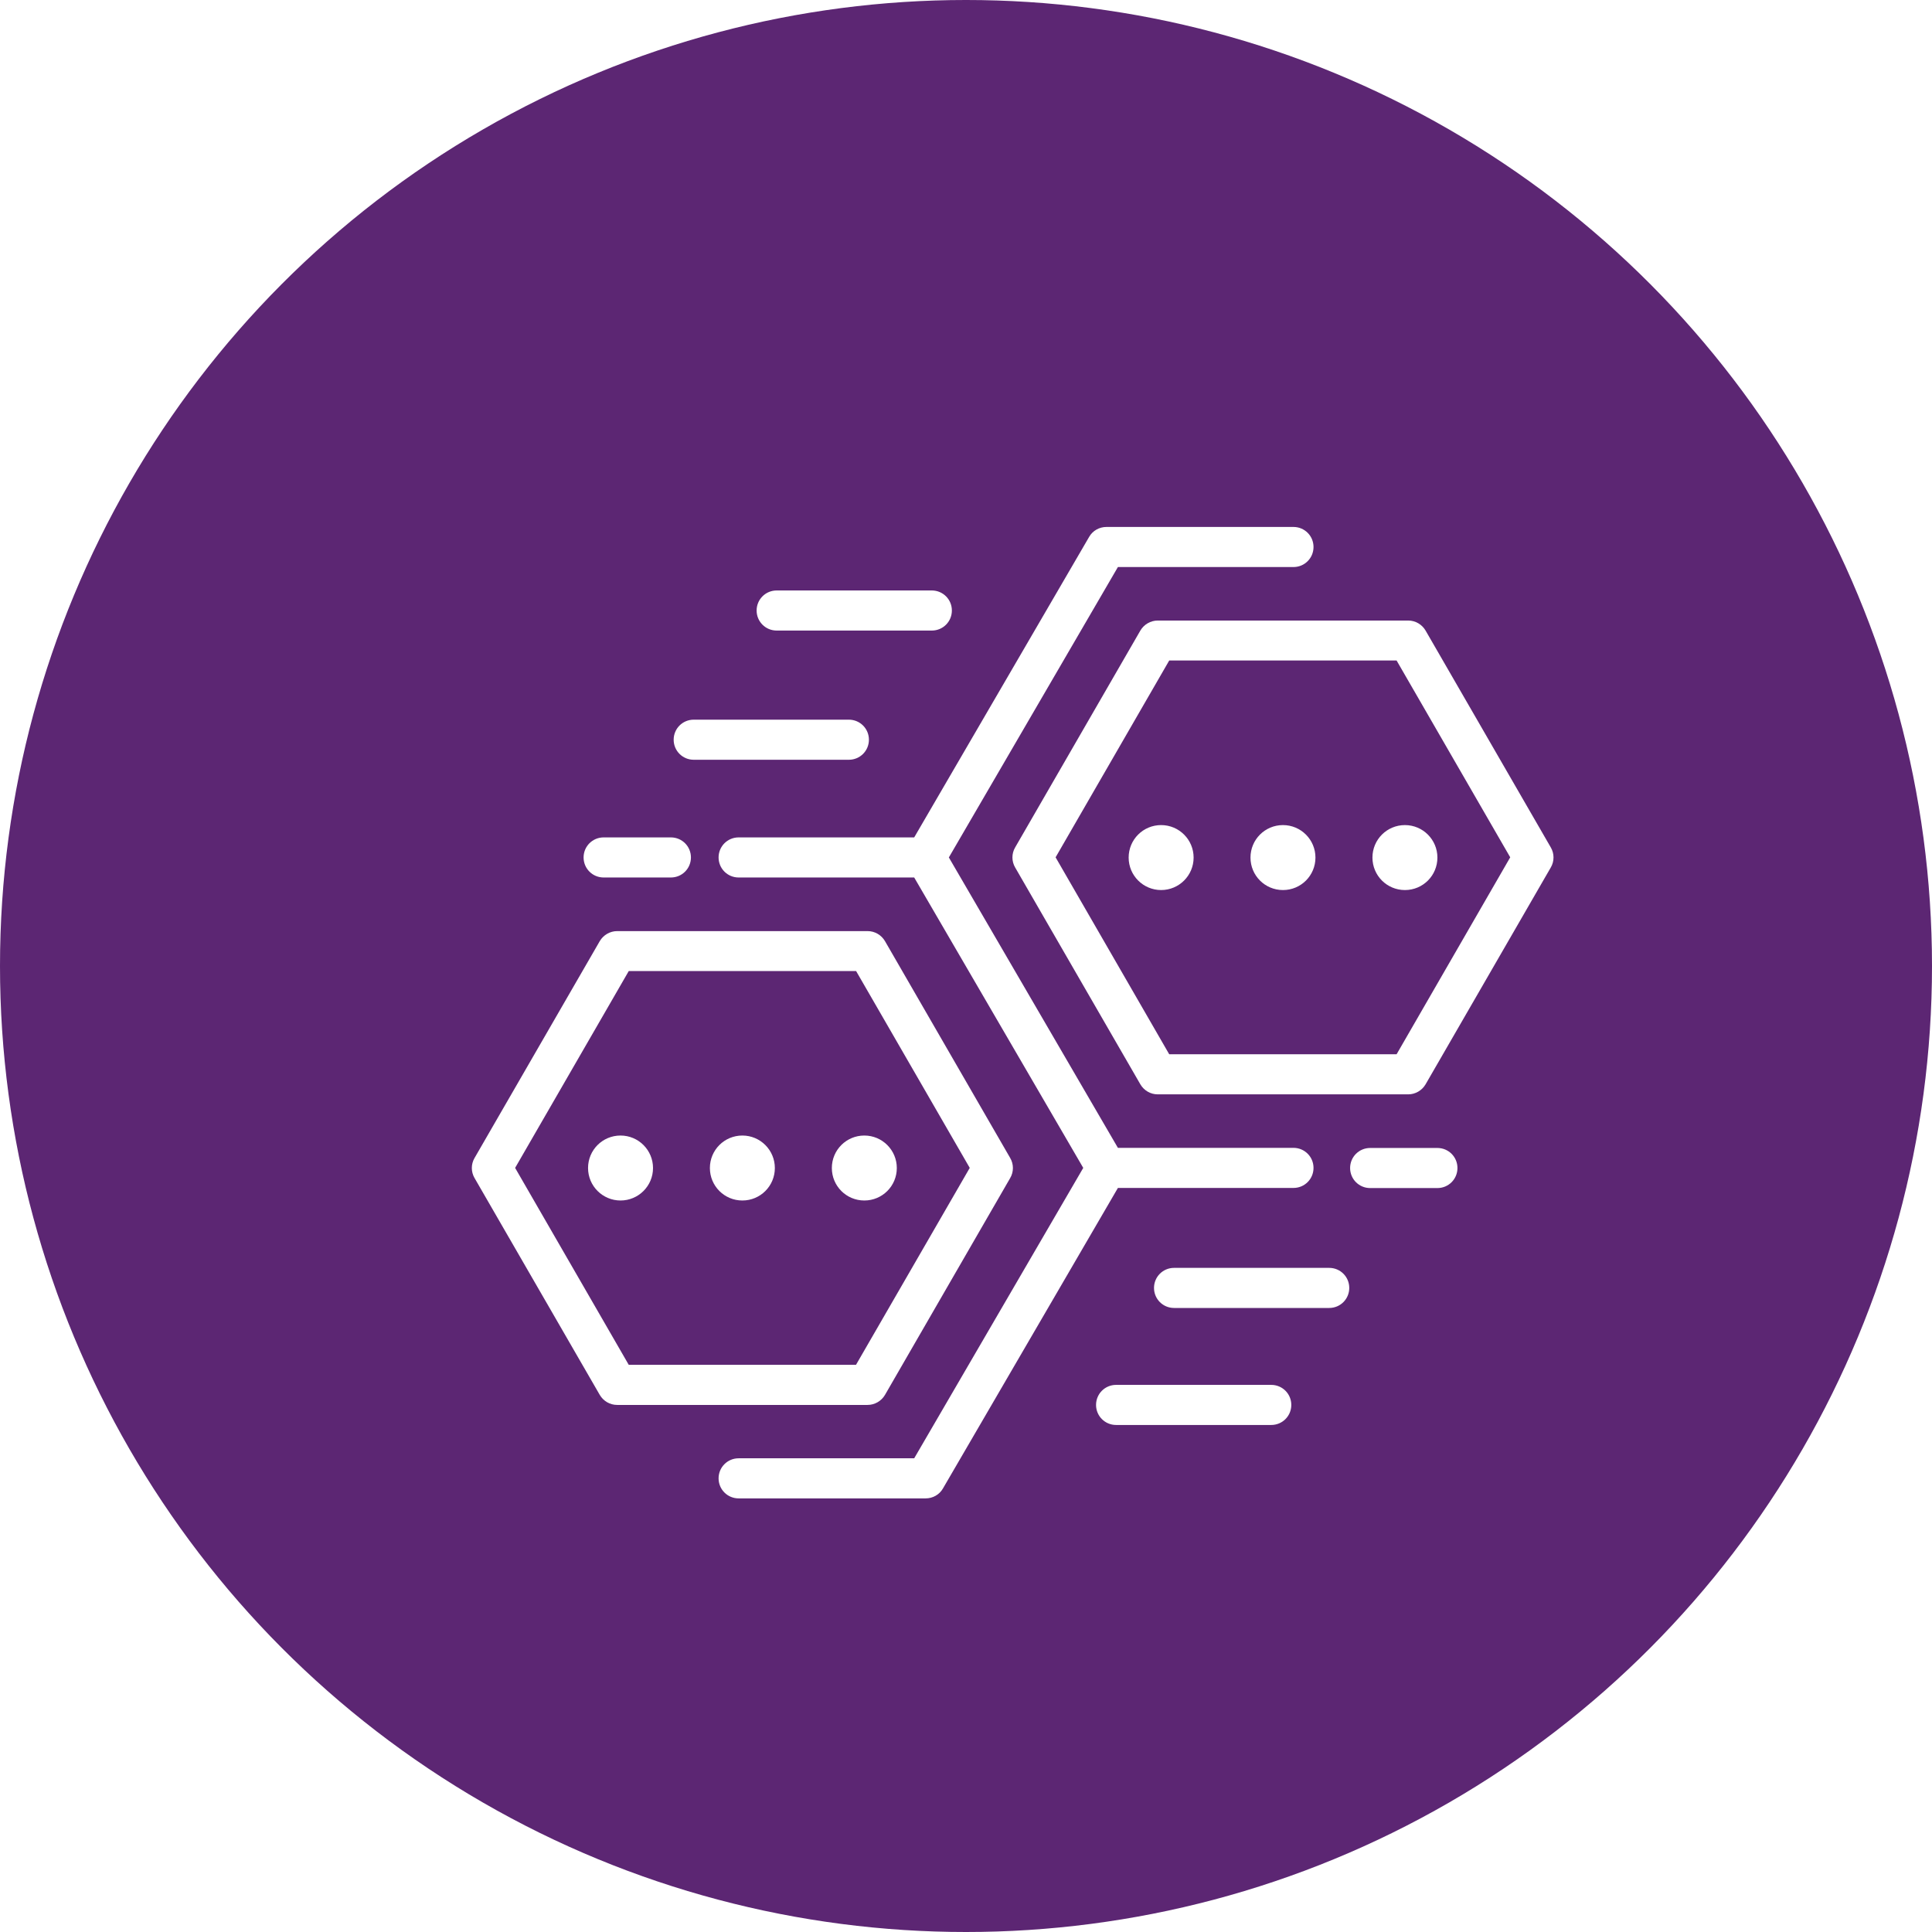
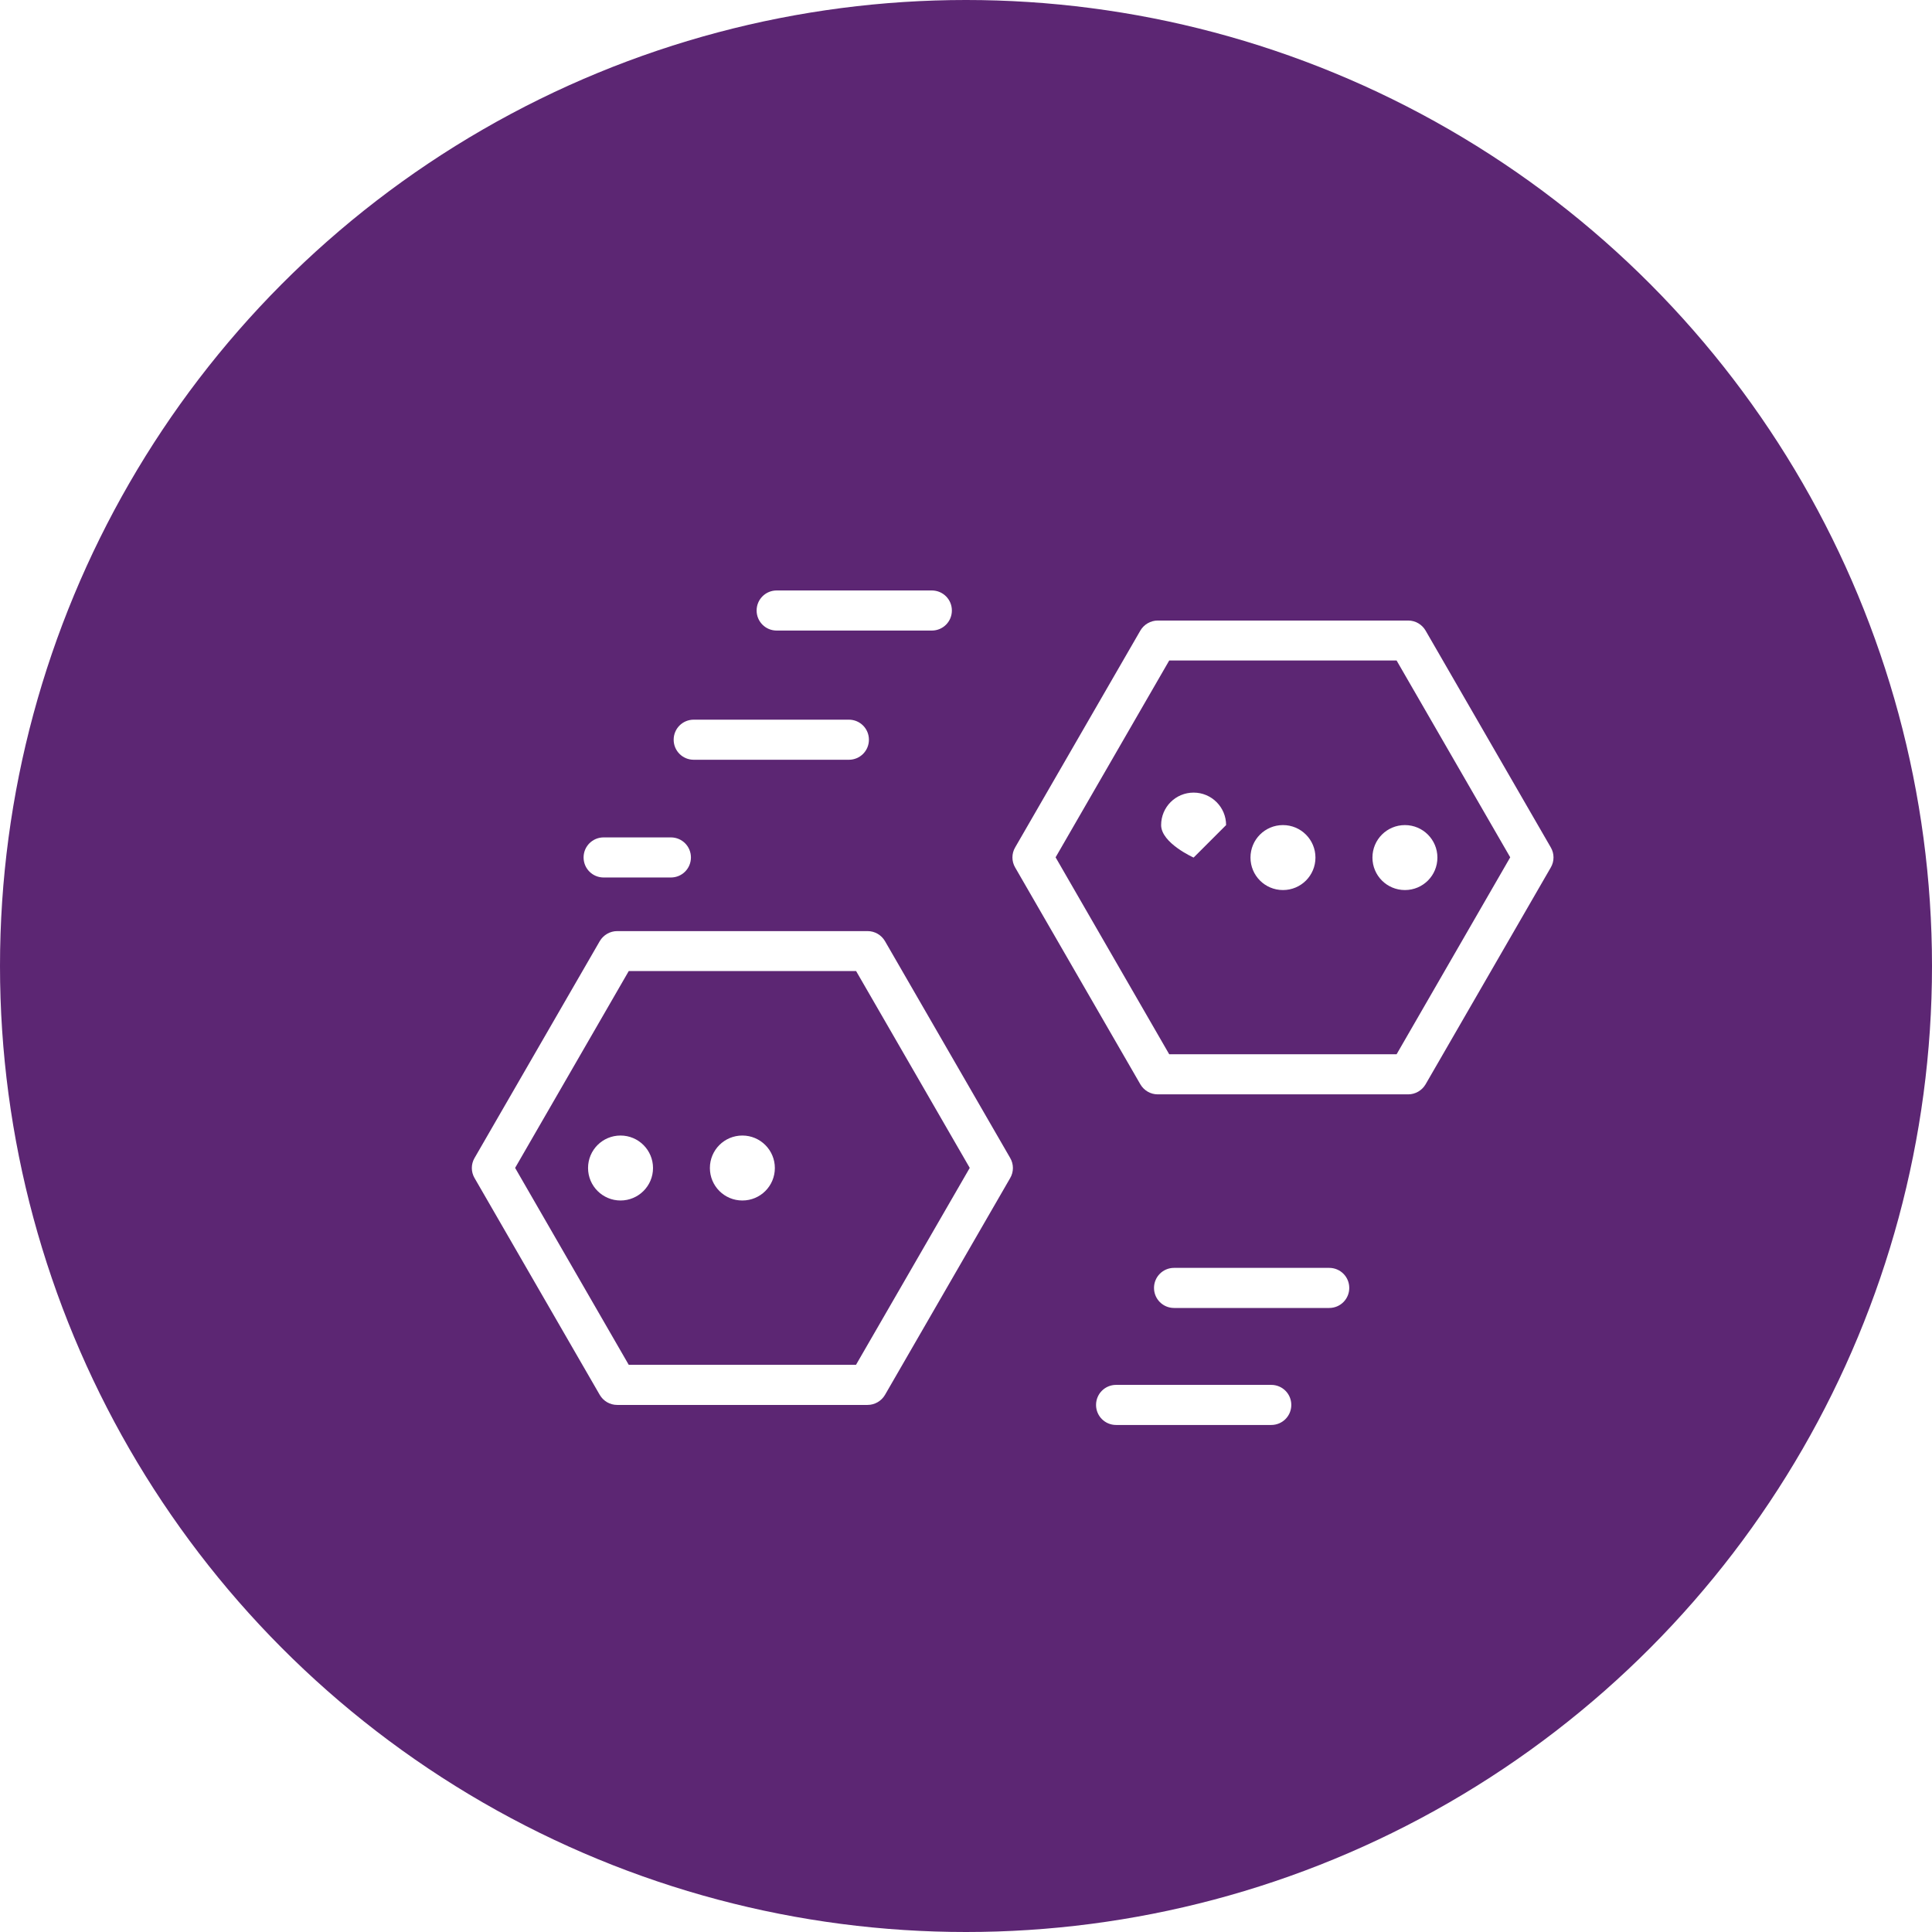
<svg xmlns="http://www.w3.org/2000/svg" id="Layer_1" viewBox="0 0 160 160">
  <defs>
    <style>.cls-1{fill:#fff;}.cls-2{filter:url(#drop-shadow-1);}.cls-3{fill:#5c2673;}</style>
    <filter id="drop-shadow-1" filterUnits="userSpaceOnUse">
      <feOffset dx="3.87" dy="3.87" />
      <feGaussianBlur result="blur" stdDeviation="6.45" />
      <feFlood flood-color="#000" flood-opacity=".2" />
      <feComposite in2="blur" operator="in" />
      <feComposite in="SourceGraphic" />
    </filter>
  </defs>
  <circle class="cls-3" cx="80" cy="80" r="80" />
  <g class="cls-2">
-     <path class="cls-1" d="m70.4,92.86c0,1.49-1.2,2.69-2.69,2.69s-2.69-1.2-2.69-2.69,1.2-2.69,2.69-2.69,2.69,1.21,2.69,2.69Z" />
    <path class="cls-1" d="m60.3,92.86c0,1.49-1.2,2.69-2.69,2.69s-2.69-1.2-2.69-2.69,1.2-2.69,2.69-2.69,2.69,1.21,2.69,2.69Z" />
    <path class="cls-1" d="m50.21,92.86c0,1.49-1.21,2.69-2.69,2.69s-2.69-1.2-2.69-2.69,1.2-2.69,2.69-2.69,2.69,1.21,2.69,2.69Z" />
    <path class="cls-1" d="m115.17,67.15c0,1.49-1.2,2.69-2.69,2.69s-2.69-1.2-2.69-2.69,1.2-2.69,2.69-2.69,2.69,1.21,2.69,2.69Z" />
    <path class="cls-1" d="m105.07,67.15c0,1.49-1.2,2.69-2.69,2.69s-2.69-1.2-2.69-2.69,1.2-2.69,2.69-2.69,2.69,1.21,2.69,2.69Z" />
-     <path class="cls-1" d="m94.98,67.15c0,1.49-1.21,2.69-2.69,2.69s-2.69-1.2-2.69-2.69,1.2-2.69,2.69-2.69,2.69,1.21,2.69,2.69Z" />
+     <path class="cls-1" d="m94.98,67.15s-2.69-1.2-2.69-2.69,1.2-2.69,2.69-2.69,2.69,1.21,2.69,2.69Z" />
    <path class="cls-1" d="m69.42,111.65l10.37-17.96c.3-.51.3-1.15,0-1.66l-10.37-17.96c-.3-.51-.84-.83-1.44-.83h-20.74c-.59,0-1.14.32-1.44.83l-10.37,17.96c-.3.51-.3,1.15,0,1.66l10.37,17.96c.3.51.84.83,1.44.83h20.74c.59,0,1.14-.32,1.44-.83Zm-21.22-2.49l-9.41-16.31,9.41-16.3h18.83l9.41,16.3-9.42,16.31h-18.82Z" />
    <path class="cls-1" d="m124.56,66.31l-10.37-17.96c-.3-.51-.84-.83-1.44-.83h-20.74c-.59,0-1.14.32-1.44.83l-10.37,17.96c-.3.51-.3,1.15,0,1.66l10.37,17.96c.3.51.84.83,1.44.83h20.74c.59,0,1.14-.32,1.44-.83l10.37-17.96c.3-.51.3-1.15,0-1.66Zm-12.77,17.13h-18.83l-9.41-16.31,9.41-16.3h18.83l9.41,16.3-9.41,16.31Z" />
-     <path class="cls-1" d="m103.25,94.51c.92,0,1.66-.74,1.66-1.66s-.74-1.66-1.66-1.66h-14.54l-14-24.05,14-24.05h14.54c.92,0,1.66-.74,1.66-1.66s-.74-1.66-1.66-1.66h-15.49c-.59,0-1.14.31-1.43.82l-14.49,24.89h-14.54c-.92,0-1.66.74-1.66,1.66s.74,1.66,1.66,1.66h14.54l14,24.05-14,24.05h-14.54c-.92,0-1.66.74-1.66,1.66s.74,1.66,1.66,1.66h15.49c.59,0,1.14-.31,1.43-.82l14.49-24.89h14.54Z" />
    <path class="cls-1" d="m46.12,68.8h5.57c.92,0,1.66-.74,1.66-1.66s-.74-1.66-1.66-1.66h-5.57c-.92,0-1.66.74-1.66,1.66s.74,1.66,1.66,1.66Z" />
-     <path class="cls-1" d="m115.17,91.2h-5.57c-.92,0-1.66.74-1.66,1.66s.74,1.66,1.66,1.66h5.57c.92,0,1.66-.74,1.66-1.66s-.74-1.66-1.66-1.66Z" />
    <path class="cls-1" d="m106.21,101.13h-12.85c-.92,0-1.66.74-1.66,1.66s.74,1.66,1.66,1.66h12.85c.92,0,1.66-.74,1.66-1.66s-.74-1.66-1.66-1.66Z" />
    <path class="cls-1" d="m101.41,110.82h-12.85c-.92,0-1.66.74-1.66,1.66s.74,1.66,1.66,1.66h12.85c.92,0,1.66-.74,1.66-1.66s-.74-1.66-1.66-1.66Z" />
    <path class="cls-1" d="m53.58,59.05h12.85c.92,0,1.66-.74,1.66-1.66s-.74-1.66-1.66-1.66h-12.85c-.92,0-1.66.74-1.66,1.66s.74,1.66,1.66,1.66Z" />
    <path class="cls-1" d="m60.45,48.35h12.85c.92,0,1.66-.74,1.66-1.66s-.74-1.66-1.66-1.66h-12.85c-.92,0-1.66.74-1.66,1.66s.74,1.66,1.66,1.66Z" />
  </g>
</svg>